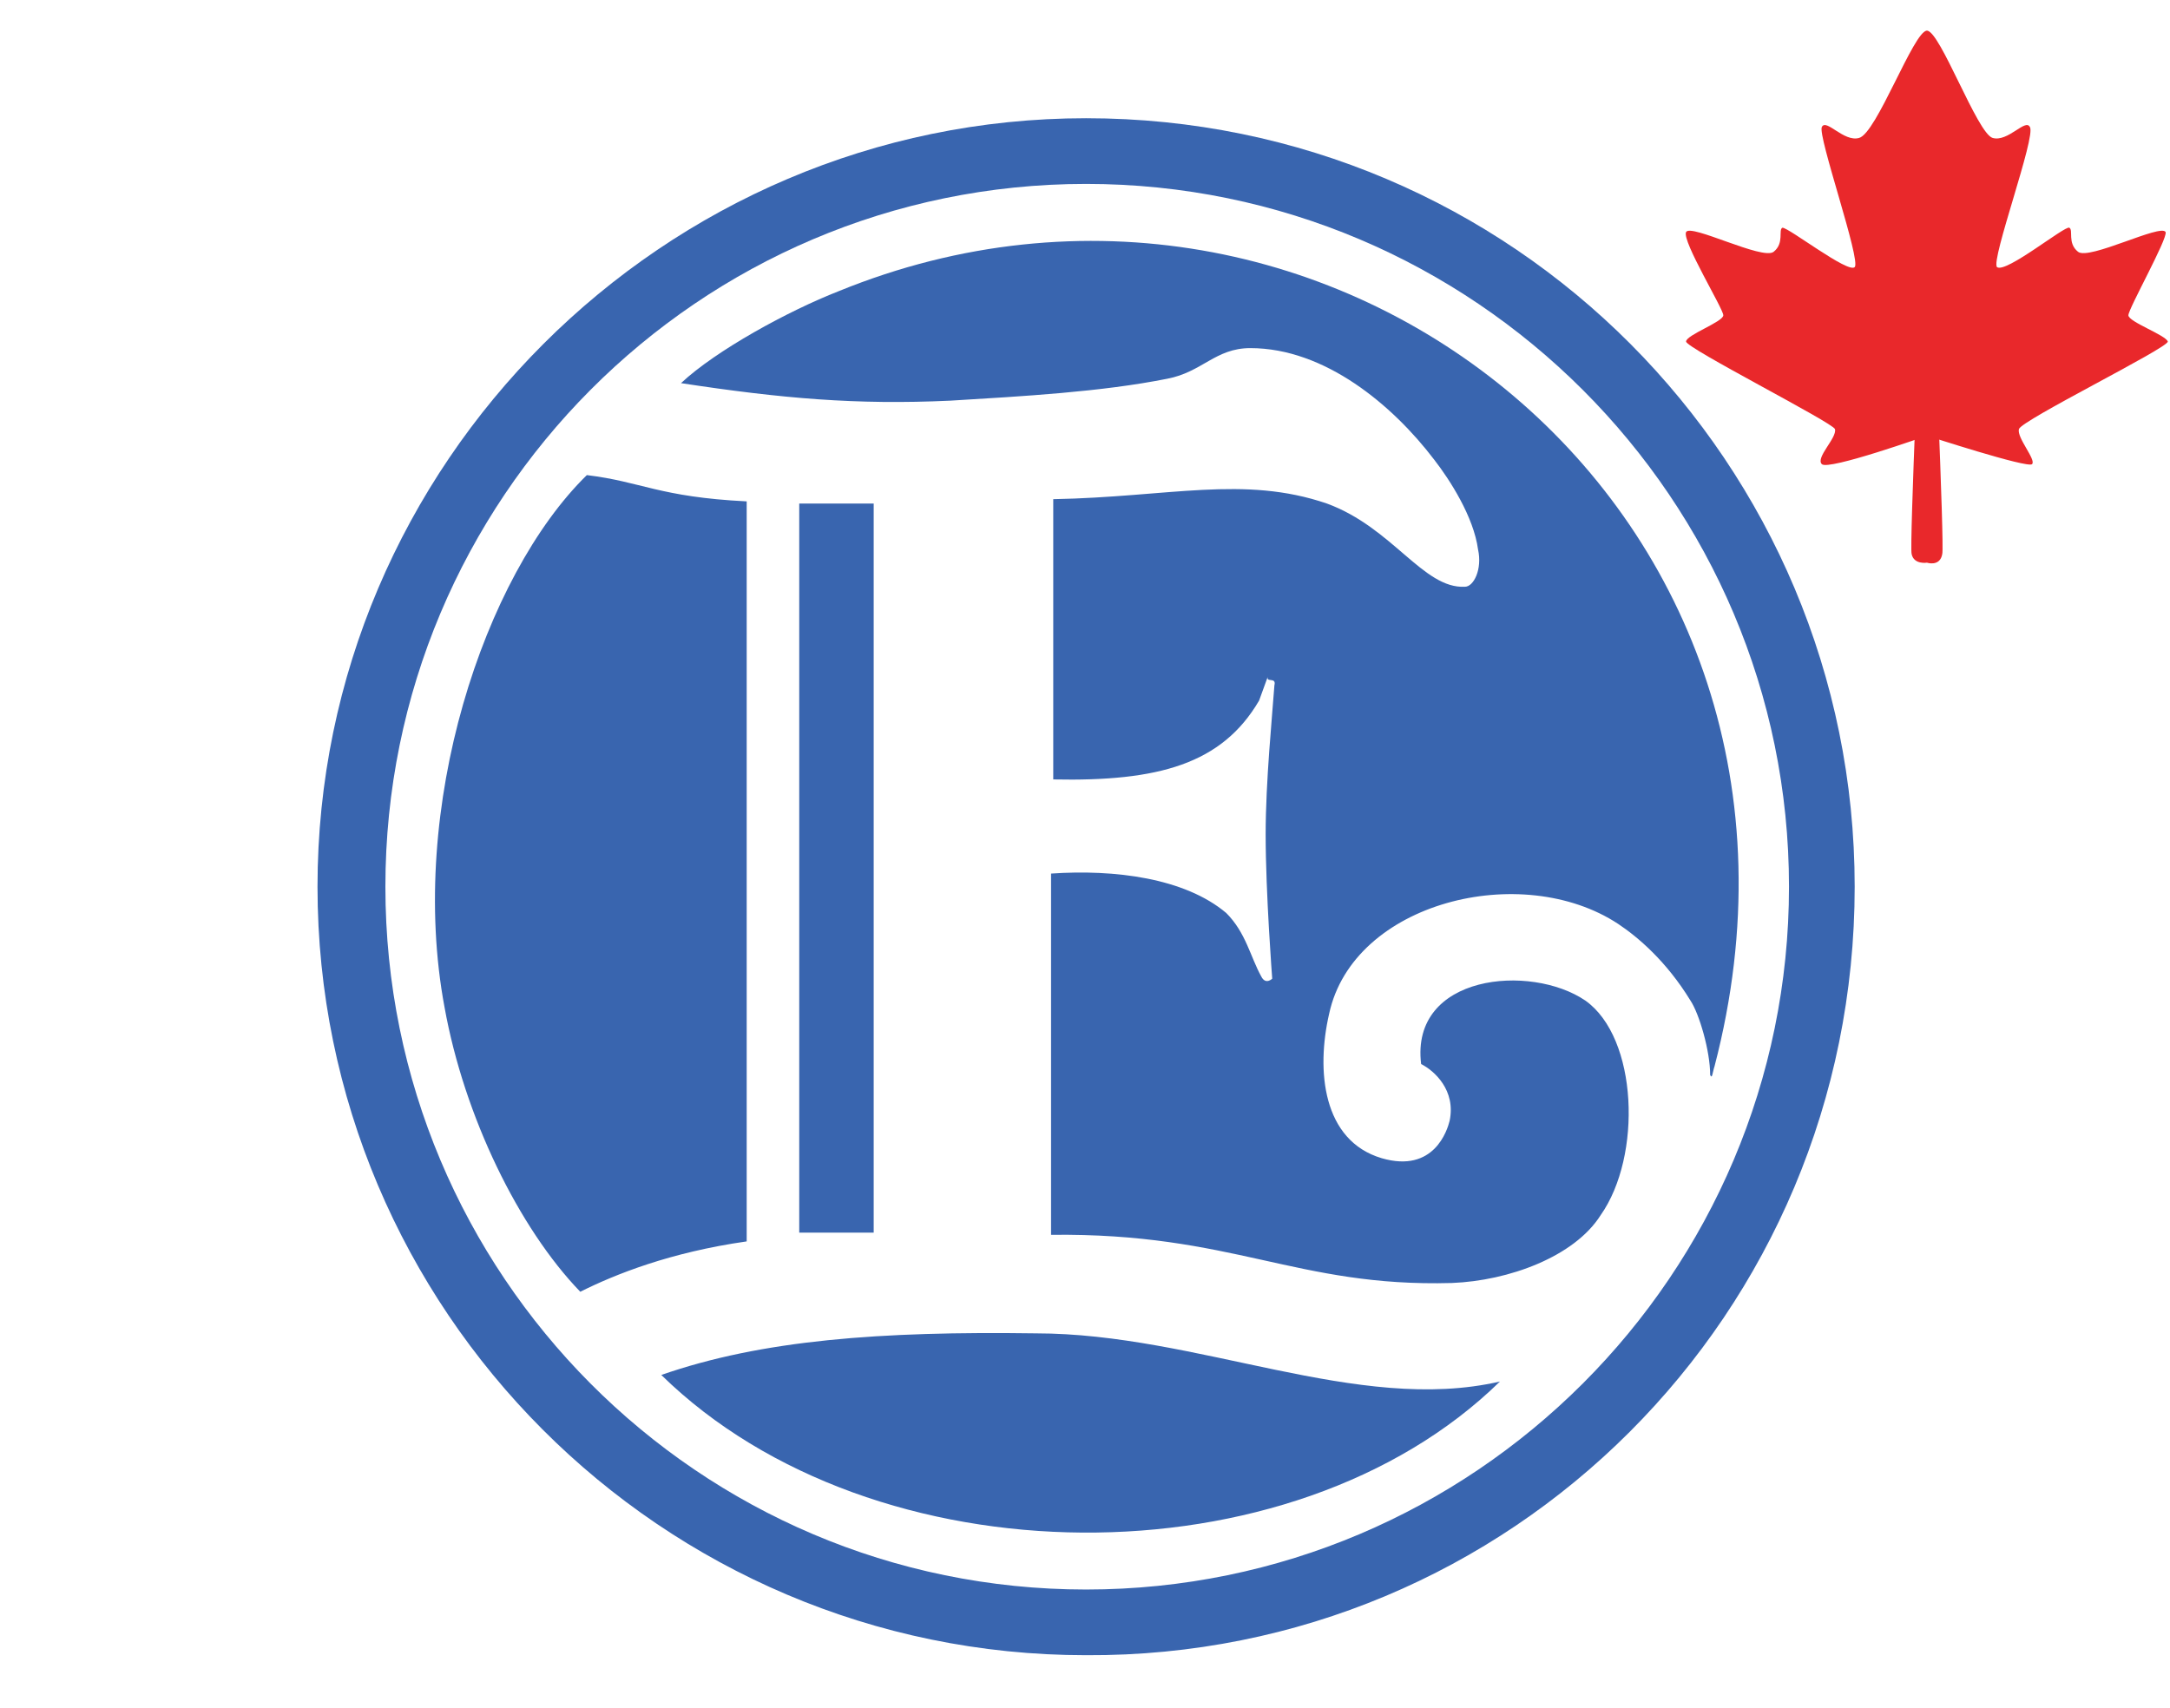
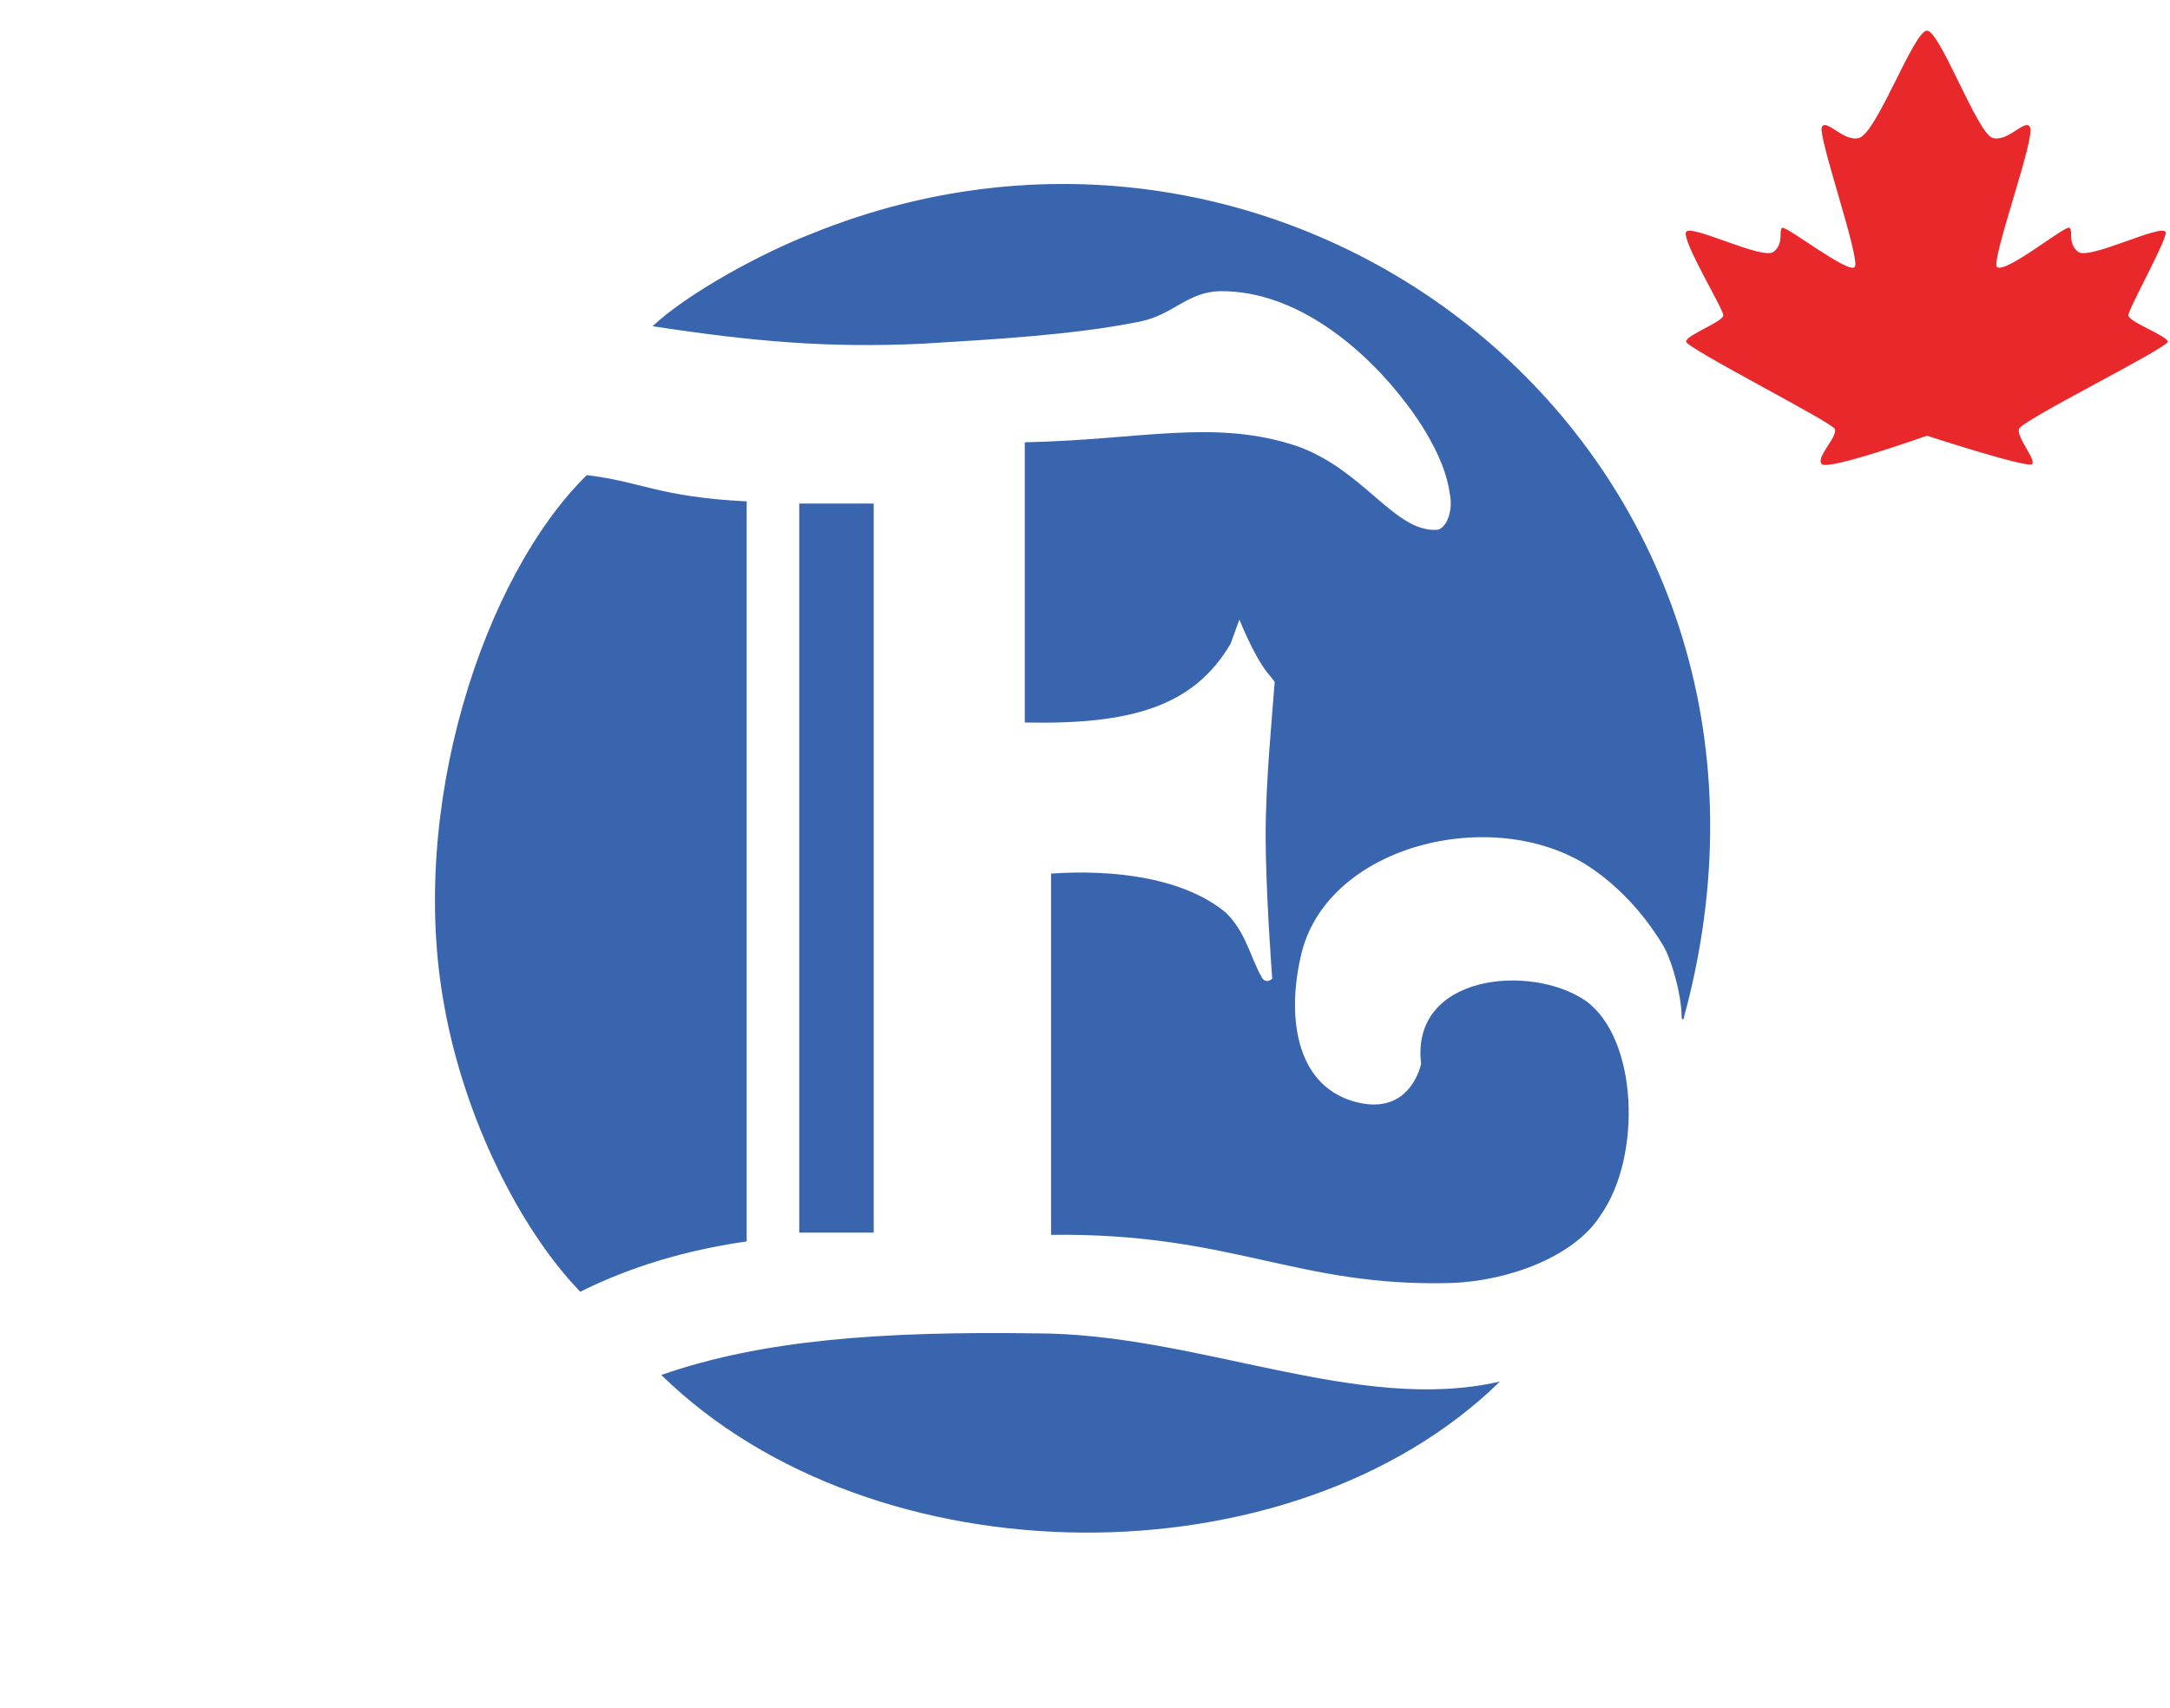
<svg xmlns="http://www.w3.org/2000/svg" version="1.1" id="Layer_1" x="0px" y="0px" viewBox="0 0 99.1 78" style="enable-background:new 0 0 99.1 78;" xml:space="preserve">
  <style type="text/css">
	.st0{fill-rule:evenodd;clip-rule:evenodd;fill:#3965AF;}
	.st1{fill:#E9282B;}
</style>
  <title>logo_mobile_eu</title>
  <g>
-     <path class="st0" d="M58.2,31.3c-0.1,1.4-0.4,4.4-0.4,6.8c0,2.7,0.3,6.6,0.3,6.6s-0.3,0.3-0.5-0.1c-0.5-0.9-0.7-2-1.6-2.9   c-1.9-1.6-5.1-2-8-1.8c0,0.1,0,16.2,0,16.5c8.3-0.1,11.2,2.4,18.3,2.2c2.6-0.1,5.6-1.2,6.8-3.1c1.9-2.7,1.7-8.1-0.7-9.8   c-2.5-1.7-8-1.2-7.5,2.9c0.6,0.3,1.6,1.2,1.3,2.6c-0.1,0.4-0.7,2.4-3.1,1.7c-2.7-0.8-3-4-2.4-6.6c1.1-5.1,8.8-7,13.2-4.1   c0.9,0.6,2.2,1.7,3.3,3.5c0.4,0.6,0.9,2.3,0.9,3.4c0.1,0.2,0.1-0.1,0.2-0.4c6.6-25.3-17.7-44.5-40-35.4c-2.3,0.9-5.6,2.7-7.2,4.2   c4.6,0.7,8,1,12.3,0.8c3.3-0.2,6.9-0.4,9.9-1c1.6-0.3,2.2-1.4,3.8-1.4c3.4,0,6.5,2.6,8.4,5.1c0.7,0.9,1.8,2.6,2,4.1   c0.2,0.9-0.2,1.7-0.6,1.7c-1.9,0.1-3.3-2.7-6.3-3.8c-3.8-1.3-7.2-0.3-12.5-0.2c0,0.2,0,12.7,0,12.8c4.8,0.1,7.7-0.7,9.4-3.6   l0.4-1.1C57.8,31.2,58.3,30.9,58.2,31.3z M20.3,46c0.9,5,3.4,10.1,6.2,13c1.6-0.8,4.1-1.8,7.6-2.3c0-0.3,0-33.4,0-33.8   c-4-0.2-4.8-0.9-7.3-1.2C22.1,26.3,18.6,36.9,20.3,46z M36.5,23v33.3h3.4V23H36.5z M47.3,60.9c-7.1-0.1-12.5,0.3-17.1,1.9   c9.7,9.5,28.8,9.6,38.3,0.3C62,64.6,54.7,60.9,47.3,60.9z" />
+     <path class="st0" d="M58.2,31.3c-0.1,1.4-0.4,4.4-0.4,6.8c0,2.7,0.3,6.6,0.3,6.6s-0.3,0.3-0.5-0.1c-0.5-0.9-0.7-2-1.6-2.9   c-1.9-1.6-5.1-2-8-1.8c0,0.1,0,16.2,0,16.5c8.3-0.1,11.2,2.4,18.3,2.2c2.6-0.1,5.6-1.2,6.8-3.1c1.9-2.7,1.7-8.1-0.7-9.8   c-2.5-1.7-8-1.2-7.5,2.9c-0.1,0.4-0.7,2.4-3.1,1.7c-2.7-0.8-3-4-2.4-6.6c1.1-5.1,8.8-7,13.2-4.1   c0.9,0.6,2.2,1.7,3.3,3.5c0.4,0.6,0.9,2.3,0.9,3.4c0.1,0.2,0.1-0.1,0.2-0.4c6.6-25.3-17.7-44.5-40-35.4c-2.3,0.9-5.6,2.7-7.2,4.2   c4.6,0.7,8,1,12.3,0.8c3.3-0.2,6.9-0.4,9.9-1c1.6-0.3,2.2-1.4,3.8-1.4c3.4,0,6.5,2.6,8.4,5.1c0.7,0.9,1.8,2.6,2,4.1   c0.2,0.9-0.2,1.7-0.6,1.7c-1.9,0.1-3.3-2.7-6.3-3.8c-3.8-1.3-7.2-0.3-12.5-0.2c0,0.2,0,12.7,0,12.8c4.8,0.1,7.7-0.7,9.4-3.6   l0.4-1.1C57.8,31.2,58.3,30.9,58.2,31.3z M20.3,46c0.9,5,3.4,10.1,6.2,13c1.6-0.8,4.1-1.8,7.6-2.3c0-0.3,0-33.4,0-33.8   c-4-0.2-4.8-0.9-7.3-1.2C22.1,26.3,18.6,36.9,20.3,46z M36.5,23v33.3h3.4V23H36.5z M47.3,60.9c-7.1-0.1-12.5,0.3-17.1,1.9   c9.7,9.5,28.8,9.6,38.3,0.3C62,64.6,54.7,60.9,47.3,60.9z" />
    <g>
      <g>
-         <path class="st0" d="M49.6,5.4c-19.3,0-35.1,15.8-35.1,35.1s15.7,35.1,35.1,35.1C69,75.7,84.7,60,84.7,40.5     C84.7,21.2,69.1,5.4,49.6,5.4z M49.6,72.6c-17.7,0-32-14.4-32-32.1s14.3-32.1,32-32.1s32.1,14.4,32.1,32.1S67.3,72.6,49.6,72.6z" />
-       </g>
+         </g>
    </g>
  </g>
  <g>
    <path class="st1" d="M97.2,14.4c0-0.3,1.8-3.5,1.7-3.8c-0.2-0.4-3.5,1.3-4,0.9c-0.5-0.4-0.2-1-0.4-1.1c-0.2-0.1-2.9,2.1-3.3,1.8   c-0.3-0.3,1.8-6,1.5-6.4c-0.2-0.4-1,0.7-1.7,0.5S88.6,1.4,88,1.4s-2.3,4.7-3.1,4.9c-0.7,0.2-1.5-0.9-1.7-0.5s1.8,6.1,1.5,6.4   c-0.3,0.3-3-1.8-3.3-1.8c-0.2,0.1,0.1,0.7-0.4,1.1c-0.5,0.4-3.8-1.3-4-0.9c-0.2,0.4,1.7,3.5,1.7,3.8s-1.7,0.9-1.7,1.2   c0,0.3,6.7,3.7,6.8,4c0.1,0.4-0.9,1.3-0.6,1.6s4.8-1.3,4.8-1.3s4.6,1.5,4.8,1.3c0.2-0.2-0.7-1.2-0.6-1.6c0.1-0.4,6.8-3.7,6.8-4   C98.9,15.3,97.2,14.7,97.2,14.4z" />
-     <path class="st1" d="M88.1,8.5c0-0.2-0.2-0.2-0.2,0c-0.2,5.2-0.7,16.4-0.6,16.8c0.1,0.5,0.7,0.4,0.7,0.4s0.6,0.2,0.7-0.4   C88.8,24.9,88.3,13.7,88.1,8.5z" />
  </g>
</svg>